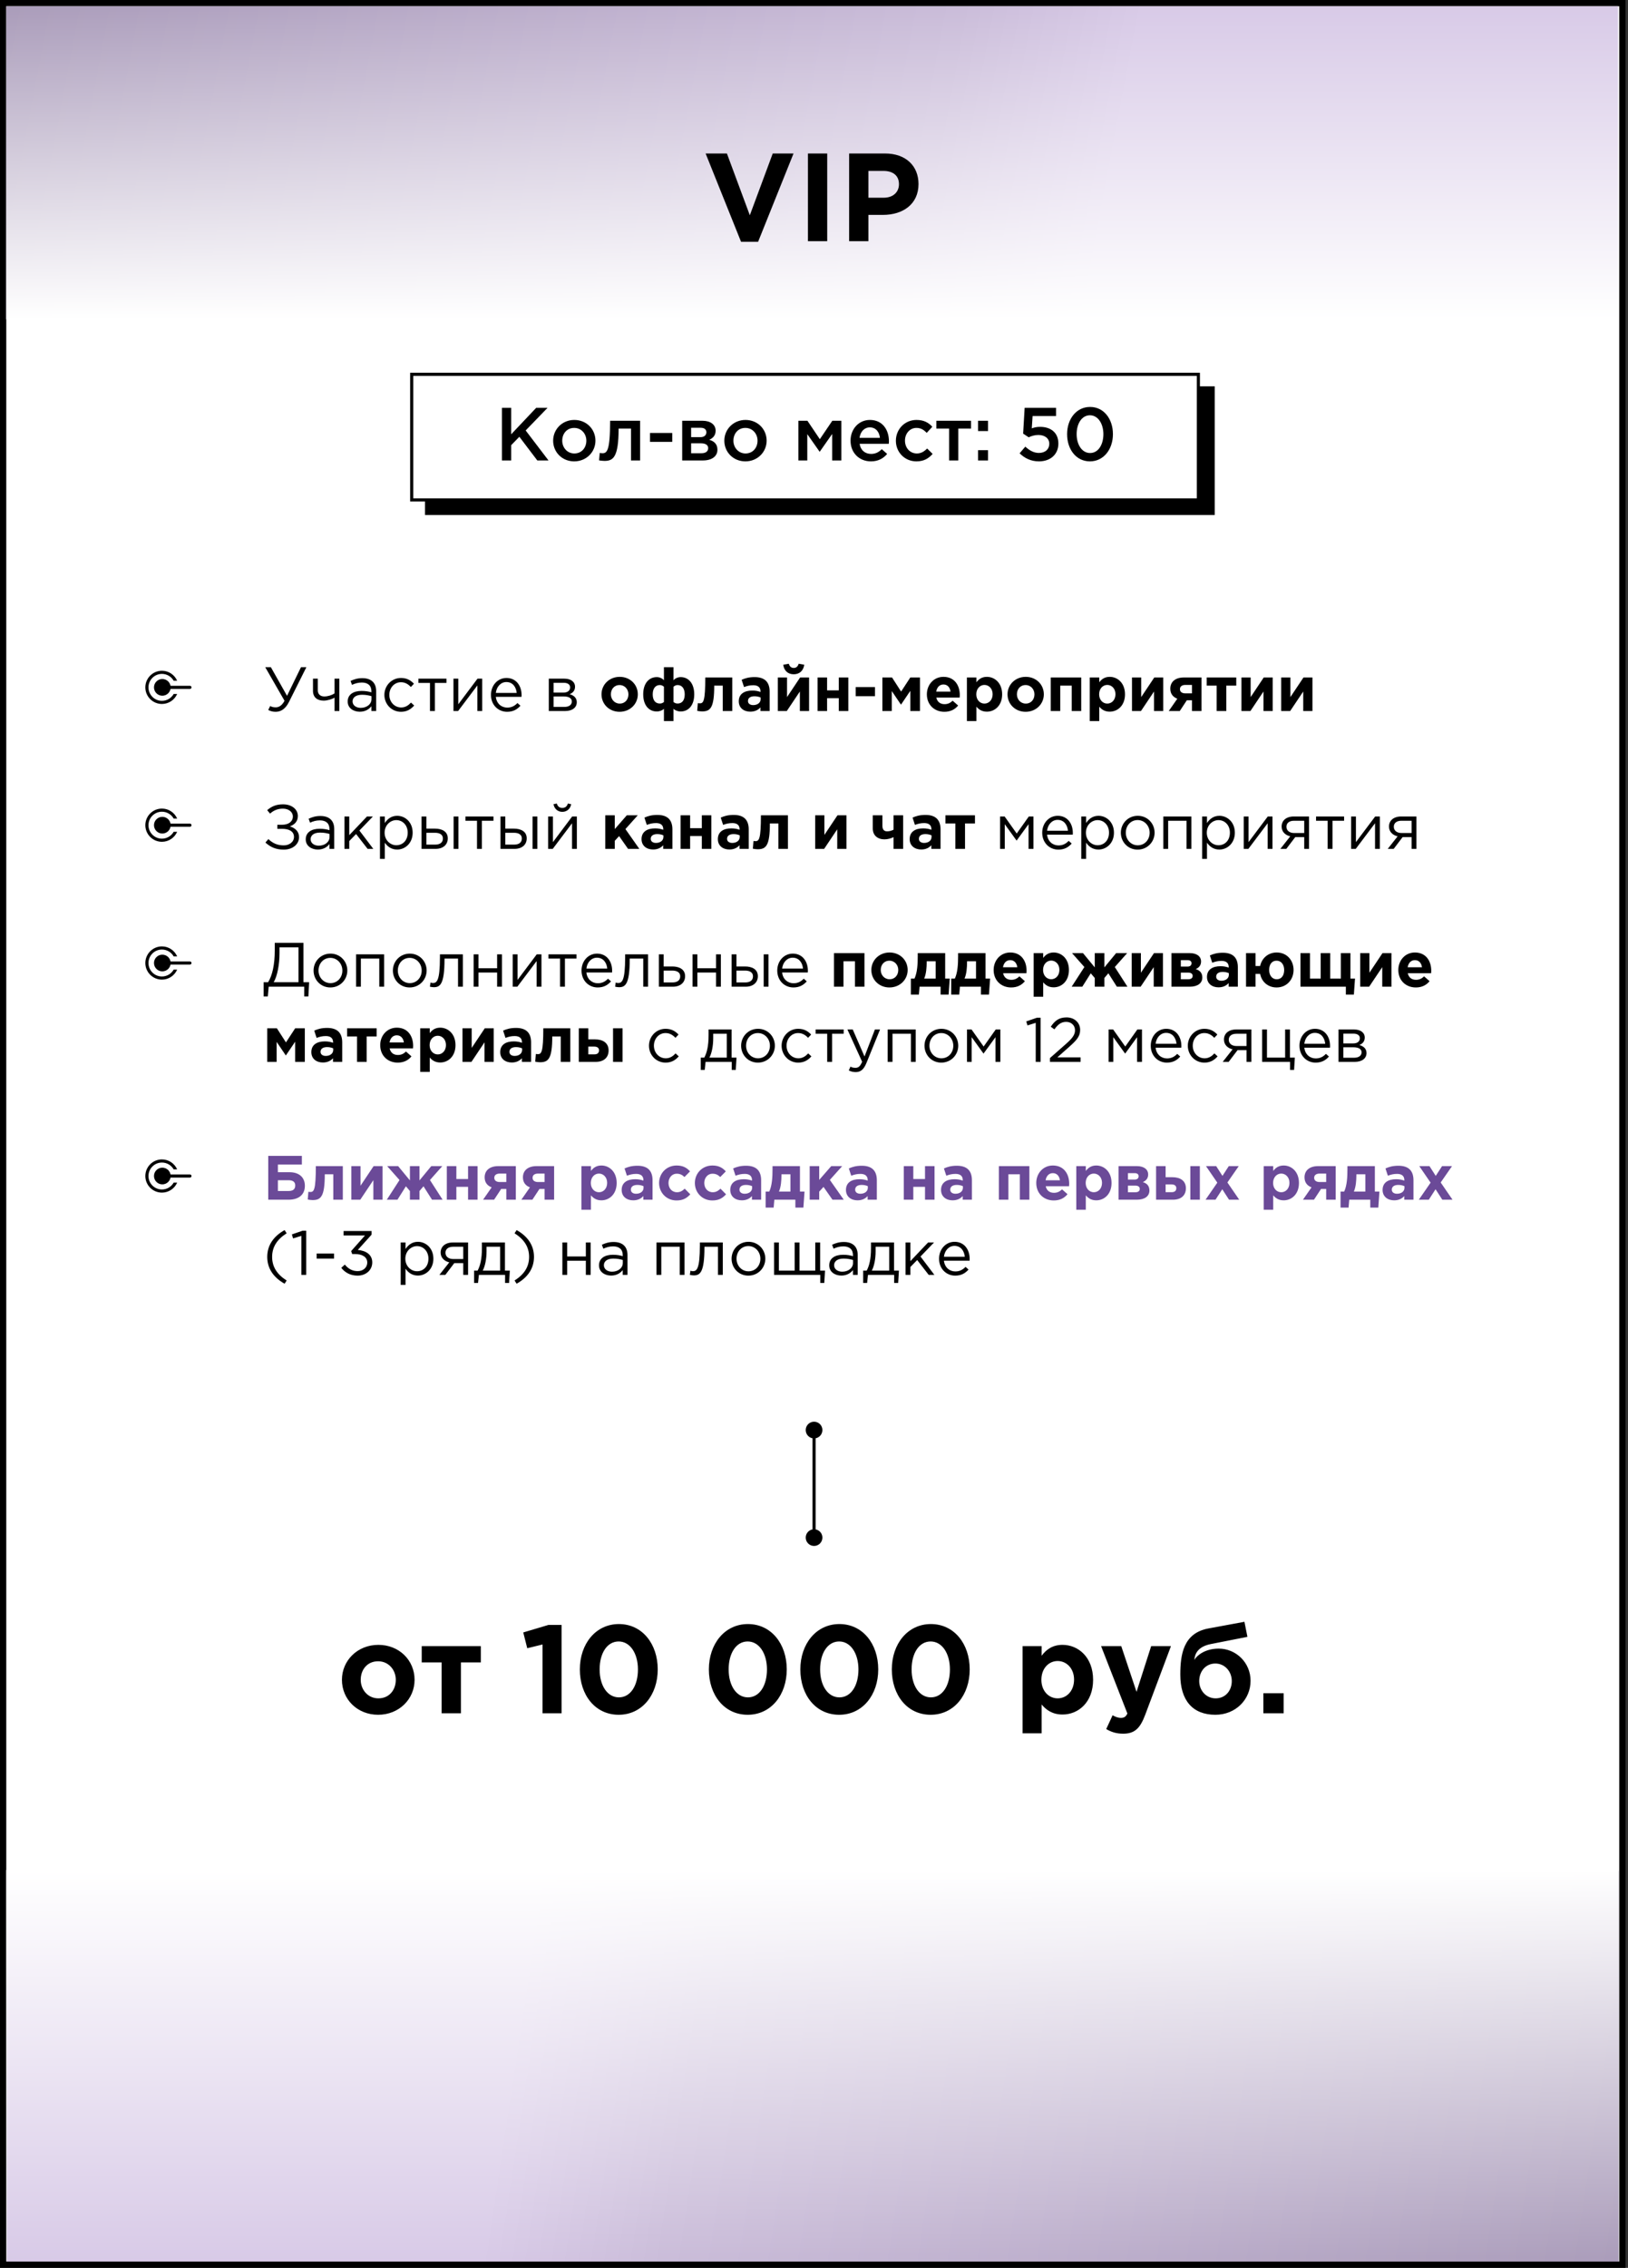
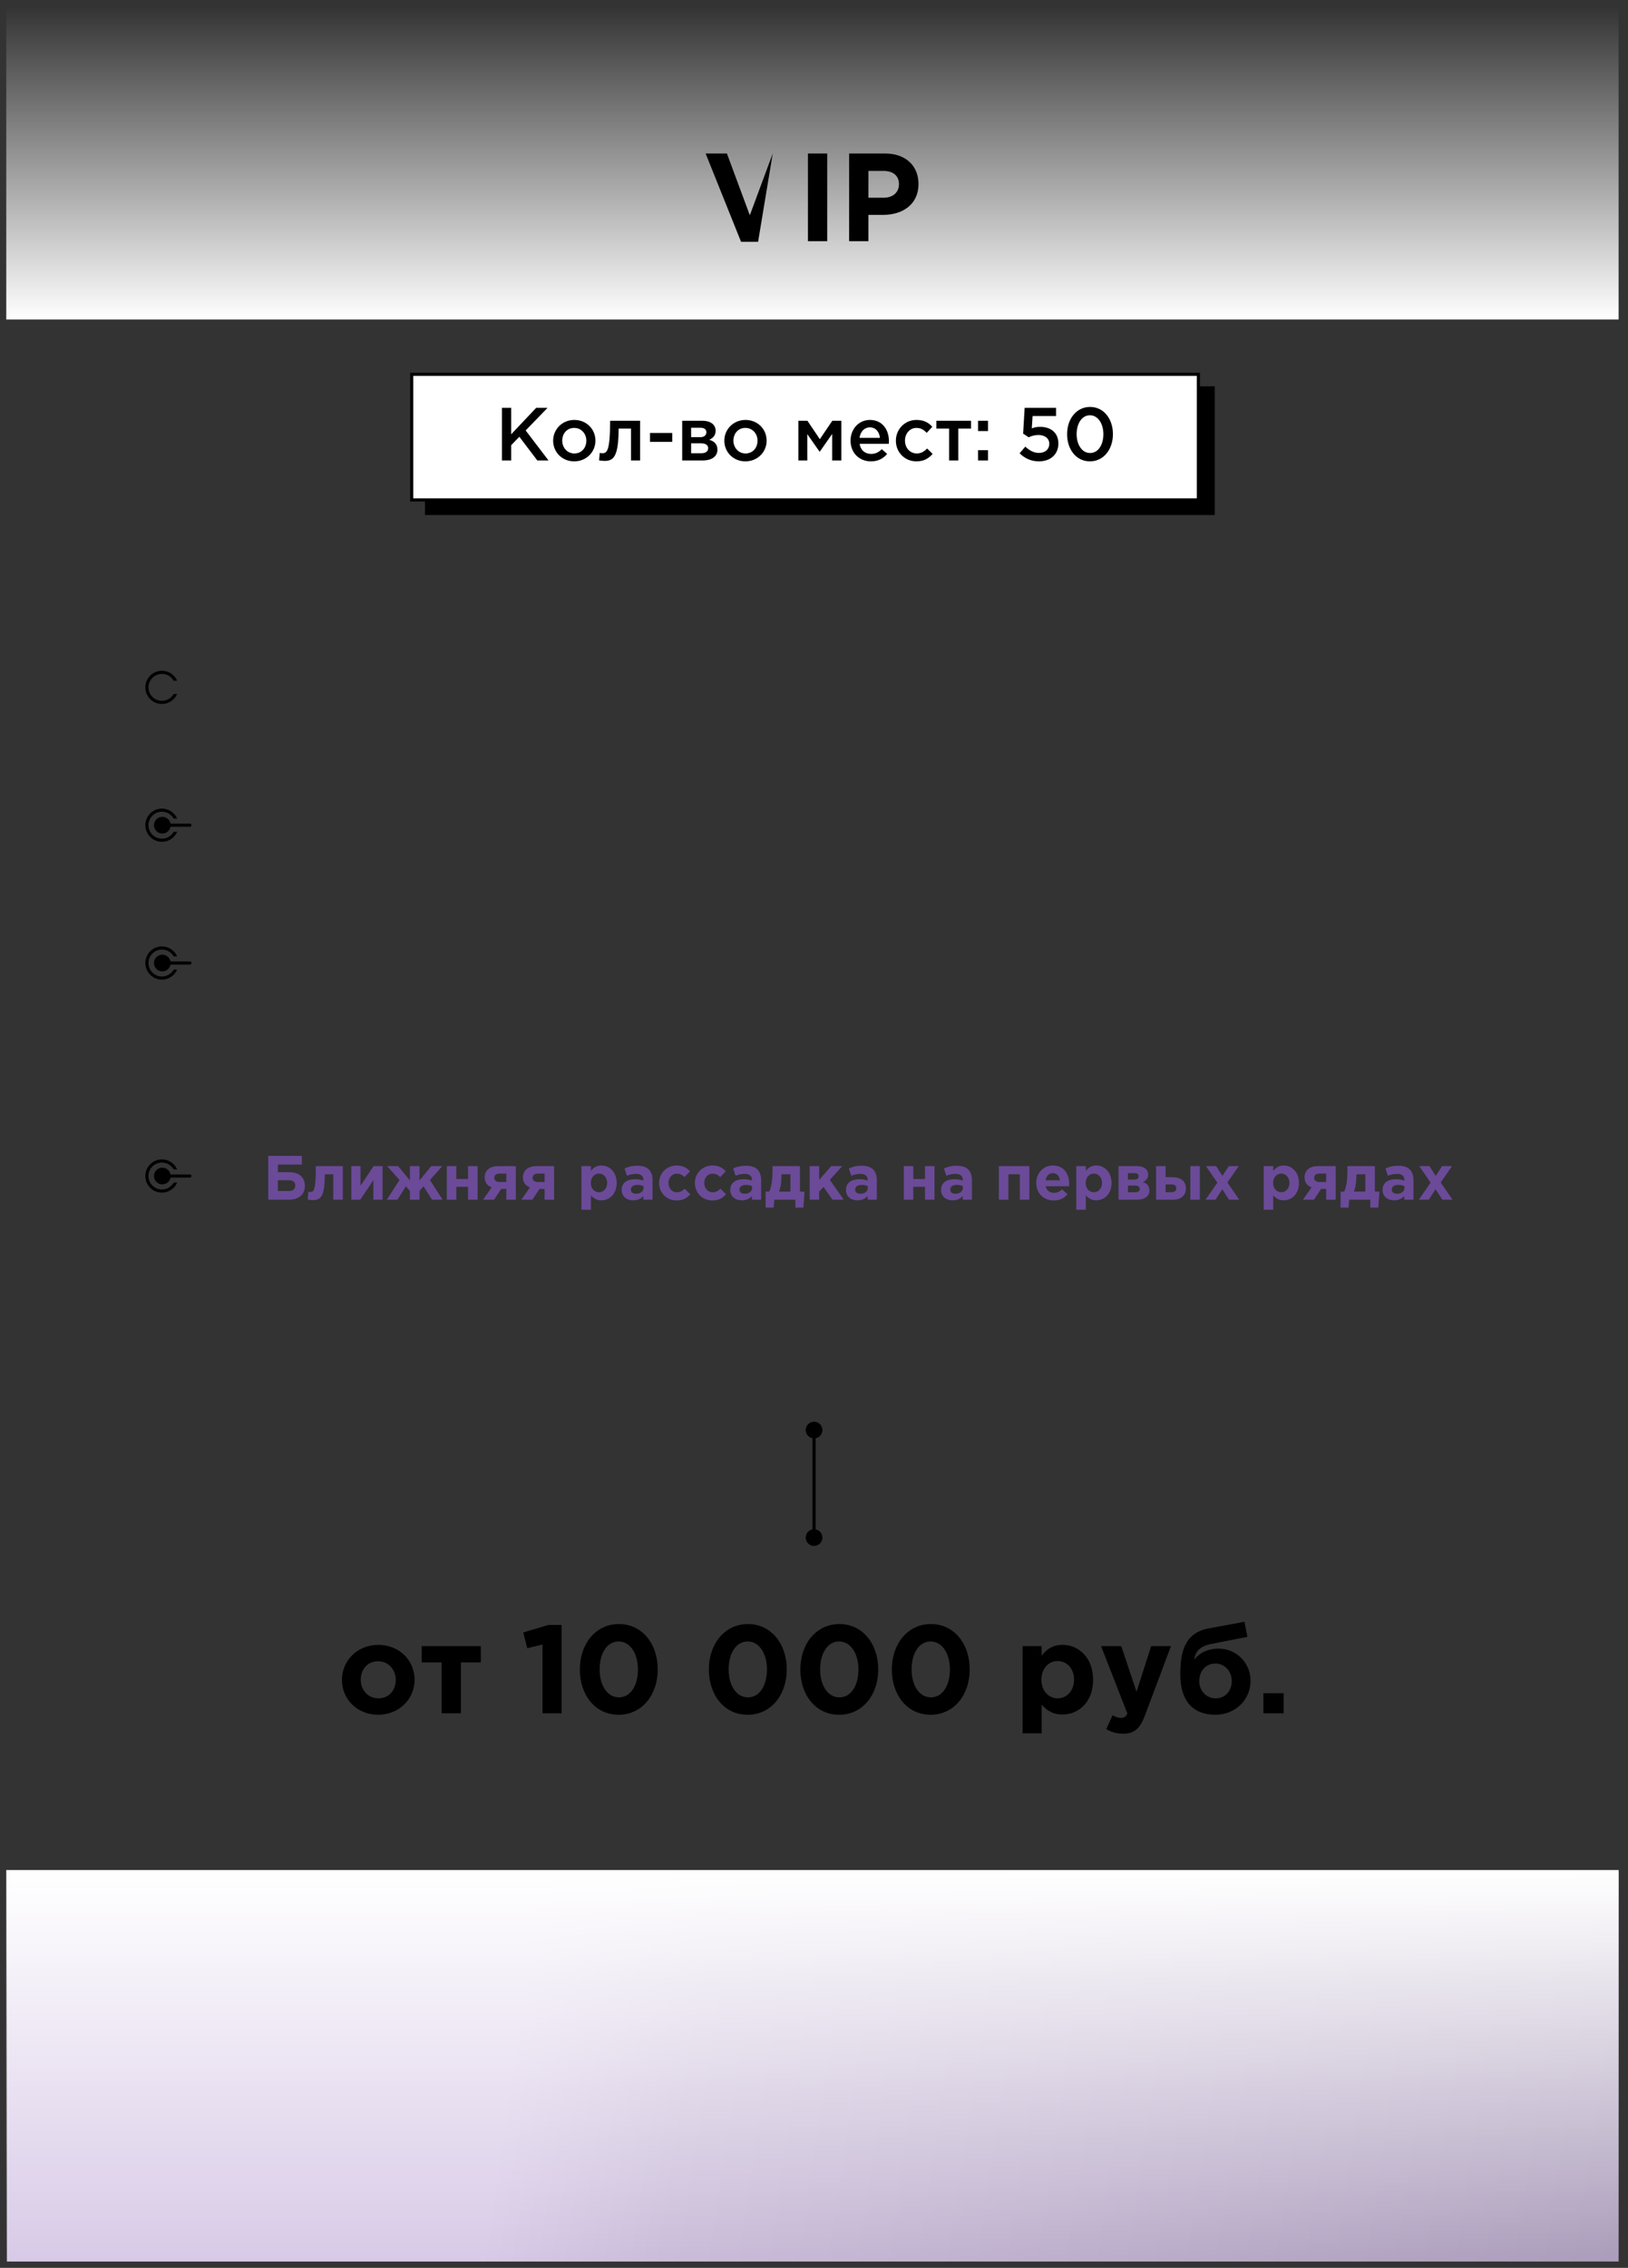
<svg xmlns="http://www.w3.org/2000/svg" width="520" height="724" viewBox="0 0 520 724" fill="none">
  <rect x="0" y="0" width="520" height="724" fill="#333333" stroke="none" />
-   <rect x="1" y="1" width="517.203" height="721.988" fill="white" stroke="black" stroke-width="2" />
-   <path d="M49.183 219.438C49.183 220.911 50.377 222.105 51.85 222.105C53.322 222.105 54.516 220.911 54.516 219.438C54.516 217.966 53.322 216.772 51.85 216.772C50.377 216.772 49.183 217.966 49.183 219.438ZM60.672 219.938C60.948 219.938 61.172 219.715 61.172 219.438C61.172 219.162 60.948 218.938 60.672 218.938V219.938ZM51.85 219.938H60.672V218.938H51.85V219.938Z" fill="black" />
  <path fill-rule="evenodd" clip-rule="evenodd" d="M55.469 221.551C54.731 222.857 53.33 223.739 51.722 223.739C49.347 223.739 47.422 221.813 47.422 219.438C47.422 217.063 49.347 215.138 51.722 215.138C53.33 215.138 54.731 216.019 55.469 217.325H56.585C55.769 215.449 53.899 214.138 51.722 214.138C48.795 214.138 46.422 216.511 46.422 219.438C46.422 222.366 48.795 224.739 51.722 224.739C53.899 224.739 55.769 223.427 56.585 221.551H55.469Z" fill="black" />
  <path d="M49.183 263.438C49.183 264.911 50.377 266.105 51.85 266.105C53.322 266.105 54.516 264.911 54.516 263.438C54.516 261.966 53.322 260.772 51.85 260.772C50.377 260.772 49.183 261.966 49.183 263.438ZM60.672 263.938C60.948 263.938 61.172 263.715 61.172 263.438C61.172 263.162 60.948 262.938 60.672 262.938V263.938ZM51.85 263.938H60.672V262.938H51.85V263.938Z" fill="black" />
  <path fill-rule="evenodd" clip-rule="evenodd" d="M55.469 265.551C54.731 266.857 53.33 267.739 51.722 267.739C49.347 267.739 47.422 265.813 47.422 263.438C47.422 261.063 49.347 259.138 51.722 259.138C53.33 259.138 54.731 260.019 55.469 261.325H56.585C55.769 259.449 53.899 258.138 51.722 258.138C48.795 258.138 46.422 260.511 46.422 263.438C46.422 266.366 48.795 268.739 51.722 268.739C53.899 268.739 55.769 267.427 56.585 265.551H55.469Z" fill="black" />
  <path d="M49.183 307.438C49.183 308.911 50.377 310.105 51.85 310.105C53.322 310.105 54.516 308.911 54.516 307.438C54.516 305.966 53.322 304.772 51.85 304.772C50.377 304.772 49.183 305.966 49.183 307.438ZM60.672 307.938C60.948 307.938 61.172 307.715 61.172 307.438C61.172 307.162 60.948 306.938 60.672 306.938V307.938ZM51.85 307.938H60.672V306.938H51.85V307.938Z" fill="black" />
  <path fill-rule="evenodd" clip-rule="evenodd" d="M55.469 309.551C54.731 310.857 53.33 311.739 51.722 311.739C49.347 311.739 47.422 309.813 47.422 307.438C47.422 305.063 49.347 303.138 51.722 303.138C53.33 303.138 54.731 304.019 55.469 305.325H56.585C55.769 303.449 53.899 302.138 51.722 302.138C48.795 302.138 46.422 304.511 46.422 307.438C46.422 310.366 48.795 312.739 51.722 312.739C53.899 312.739 55.769 311.427 56.585 309.551H55.469Z" fill="black" />
  <path d="M49.183 375.438C49.183 376.911 50.377 378.105 51.85 378.105C53.322 378.105 54.516 376.911 54.516 375.438C54.516 373.966 53.322 372.772 51.85 372.772C50.377 372.772 49.183 373.966 49.183 375.438ZM60.672 375.938C60.948 375.938 61.172 375.715 61.172 375.438C61.172 375.162 60.948 374.938 60.672 374.938V375.938ZM51.85 375.938H60.672V374.938H51.85V375.938Z" fill="black" />
  <path fill-rule="evenodd" clip-rule="evenodd" d="M55.469 377.551C54.731 378.857 53.33 379.739 51.722 379.739C49.347 379.739 47.422 377.813 47.422 375.438C47.422 373.063 49.347 371.138 51.722 371.138C53.33 371.138 54.731 372.019 55.469 373.325H56.585C55.769 371.449 53.899 370.138 51.722 370.138C48.795 370.138 46.422 372.511 46.422 375.438C46.422 378.366 48.795 380.739 51.722 380.739C53.899 380.739 55.769 379.427 56.585 377.551H55.469Z" fill="black" />
  <rect x="517" y="721.988" width="514.797" height="124.705" transform="rotate(180 517 721.988)" fill="url(#paint0_linear_1_1390)" />
  <rect x="517" y="722" width="515" height="125" transform="rotate(180 517 722)" fill="url(#paint1_linear_1_1390)" />
  <path d="M257.353 456.54C257.353 458.013 258.547 459.207 260.02 459.207C261.492 459.207 262.686 458.013 262.686 456.54C262.686 455.067 261.492 453.873 260.02 453.873C258.547 453.873 257.353 455.067 257.353 456.54ZM257.353 490.87C257.353 492.343 258.547 493.537 260.02 493.537C261.492 493.537 262.686 492.343 262.686 490.87C262.686 489.397 261.492 488.203 260.02 488.203C258.547 488.203 257.353 489.397 257.353 490.87ZM259.52 456.54V490.87H260.52V456.54H259.52Z" fill="black" />
  <path d="M120.779 547.432C114.139 547.432 109.219 542.512 109.219 536.272C109.219 530.112 114.179 525.112 120.859 525.112C127.499 525.112 132.419 530.032 132.419 536.272C132.419 542.432 127.459 547.432 120.779 547.432ZM120.859 542.192C124.339 542.192 126.419 539.512 126.419 536.272C126.419 533.112 124.139 530.352 120.779 530.352C117.299 530.352 115.219 533.032 115.219 536.272C115.219 539.432 117.499 542.192 120.859 542.192ZM153.582 525.512V530.712H147.222V546.952H141.062V530.712H134.702V525.512H153.582ZM173.292 546.952V524.992L168.412 526.192L167.132 521.152L175.172 518.752H179.372V546.952H173.292ZM197.607 547.432C190.127 547.432 185.207 541.152 185.207 532.952C185.207 524.832 190.247 518.472 197.687 518.472C205.087 518.472 210.087 524.752 210.087 532.952C210.087 541.072 205.087 547.432 197.607 547.432ZM197.687 541.872C201.407 541.872 203.767 538.112 203.767 532.952C203.767 527.872 201.287 524.032 197.607 524.032C193.927 524.032 191.527 527.752 191.527 532.952C191.527 538.072 193.967 541.872 197.687 541.872ZM238.818 547.432C231.338 547.432 226.418 541.152 226.418 532.952C226.418 524.832 231.458 518.472 238.898 518.472C246.298 518.472 251.298 524.752 251.298 532.952C251.298 541.072 246.298 547.432 238.818 547.432ZM238.898 541.872C242.618 541.872 244.978 538.112 244.978 532.952C244.978 527.872 242.498 524.032 238.818 524.032C235.138 524.032 232.738 527.752 232.738 532.952C232.738 538.072 235.178 541.872 238.898 541.872ZM268.037 547.432C260.557 547.432 255.637 541.152 255.637 532.952C255.637 524.832 260.677 518.472 268.117 518.472C275.517 518.472 280.517 524.752 280.517 532.952C280.517 541.072 275.517 547.432 268.037 547.432ZM268.117 541.872C271.837 541.872 274.197 538.112 274.197 532.952C274.197 527.872 271.717 524.032 268.037 524.032C264.357 524.032 261.957 527.752 261.957 532.952C261.957 538.072 264.397 541.872 268.117 541.872ZM297.255 547.432C289.775 547.432 284.855 541.152 284.855 532.952C284.855 524.832 289.895 518.472 297.335 518.472C304.735 518.472 309.735 524.752 309.735 532.952C309.735 541.072 304.735 547.432 297.255 547.432ZM297.335 541.872C301.055 541.872 303.415 538.112 303.415 532.952C303.415 527.872 300.935 524.032 297.255 524.032C293.575 524.032 291.175 527.752 291.175 532.952C291.175 538.072 293.615 541.872 297.335 541.872ZM326.626 553.352V525.512H332.706V528.592C334.186 526.592 336.226 525.112 339.386 525.112C344.386 525.112 349.146 529.032 349.146 536.272C349.146 543.432 344.466 547.352 339.386 547.352C336.146 547.352 334.146 545.872 332.706 544.152V553.352H326.626ZM337.826 542.192C340.666 542.192 343.066 539.872 343.066 536.192C343.066 532.632 340.666 530.272 337.826 530.272C334.986 530.272 332.626 532.632 332.626 536.272C332.626 539.832 334.986 542.192 337.826 542.192ZM358.738 553.472C356.538 553.472 354.898 552.912 353.338 551.992L355.378 547.592C356.178 548.072 357.178 548.432 357.978 548.432C359.018 548.432 359.578 548.112 360.098 547.032L351.698 525.512H358.138L363.018 540.112L367.698 525.512H374.018L365.778 547.472C364.138 551.832 362.378 553.472 358.738 553.472ZM388.283 542.192C391.403 542.192 393.443 539.752 393.443 536.672C393.443 533.592 391.203 531.072 388.203 531.072C385.123 531.072 383.043 533.552 383.043 536.672C383.043 539.712 385.283 542.192 388.283 542.192ZM388.203 547.432C380.963 547.432 377.003 542.872 377.003 534.632C377.003 528.192 377.963 521.352 386.003 519.872L397.483 517.752L398.443 522.552L386.683 524.872C382.723 525.672 381.643 527.872 381.483 529.912C382.283 528.512 384.883 526.312 389.283 526.312C394.723 526.312 399.443 530.712 399.443 536.592C399.443 542.512 394.723 547.432 388.203 547.432ZM403.535 546.952V540.552H410.015V546.952H403.535Z" fill="black" />
-   <rect x="2" y="2" width="514.797" height="99.764" fill="url(#paint2_linear_1_1390)" />
  <rect x="2" y="2" width="515" height="100" fill="url(#paint3_linear_1_1390)" />
-   <path d="M88.04 227.24C87.12 227.24 86.42 227.04 85.68 226.66L86.3 225.4C86.86 225.7 87.34 225.82 88.08 225.82C89.04 225.82 90.06 225.28 90.88 223.72L84.72 213H86.52L91.68 222.14L96.14 213H97.86L92.32 224.06C91.18 226.36 89.7 227.24 88.04 227.24ZM106.85 227V222.74C106.11 223.16 104.61 223.68 103.39 223.68C101.35 223.68 99.97 222.62 99.97 220.58V216.66H101.51V220.36C101.51 221.58 102.27 222.34 103.59 222.34C104.69 222.34 106.01 221.94 106.85 221.36V216.66H108.39V227H106.85ZM114.913 227.22C112.973 227.22 111.053 226.12 111.053 223.96C111.053 221.74 112.853 220.58 115.473 220.58C116.793 220.58 117.713 220.76 118.633 221.02V220.7C118.633 218.86 117.513 217.9 115.573 217.9C114.353 217.9 113.393 218.2 112.433 218.64L111.973 217.38C113.113 216.86 114.213 216.5 115.733 216.5C117.193 216.5 118.333 216.9 119.073 217.64C119.793 218.36 120.153 219.36 120.153 220.68V227H118.633V225.46C117.913 226.38 116.733 227.22 114.913 227.22ZM115.213 225.98C117.113 225.98 118.653 224.84 118.653 223.2V222.24C117.893 222.02 116.893 221.8 115.633 221.8C113.713 221.8 112.613 222.64 112.613 223.92C112.613 225.22 113.813 225.98 115.213 225.98ZM128.075 227.24C125.055 227.24 122.775 224.78 122.775 221.84C122.775 218.92 125.055 216.44 128.075 216.44C130.035 216.44 131.255 217.26 132.215 218.28L131.235 219.32C130.415 218.46 129.455 217.8 128.055 217.8C125.955 217.8 124.355 219.58 124.355 221.84C124.355 224.08 125.995 225.86 128.155 225.86C129.475 225.86 130.455 225.18 131.275 224.3L132.295 225.24C131.255 226.4 130.015 227.24 128.075 227.24ZM137.341 227V218.02H133.641V216.66H142.601V218.02H138.901V227H137.341ZM144.841 227V216.66H146.381V224.84L152.521 216.66H154.021V227H152.481V218.82L146.321 227H144.841ZM161.978 227.24C159.138 227.24 156.818 225.06 156.818 221.84C156.818 218.84 158.918 216.44 161.778 216.44C164.838 216.44 166.598 218.88 166.598 221.92C166.598 222.06 166.598 222.22 166.578 222.46H158.378C158.598 224.64 160.198 225.9 162.018 225.9C163.438 225.9 164.438 225.32 165.278 224.44L166.238 225.3C165.198 226.46 163.938 227.24 161.978 227.24ZM158.378 221.22H165.038C164.858 219.34 163.778 217.74 161.738 217.74C159.958 217.74 158.598 219.22 158.378 221.22ZM175.29 227V216.66H180.29C182.35 216.66 183.67 217.68 183.67 219.24C183.67 220.6 182.81 221.26 181.95 221.62C183.19 221.96 184.23 222.72 184.23 224.18C184.23 225.92 182.75 227 180.47 227H175.29ZM176.83 225.68H180.27C181.75 225.68 182.65 225.02 182.65 223.94C182.65 222.94 181.75 222.34 180.07 222.34H176.83V225.68ZM176.83 221.1H180.01C181.25 221.1 182.11 220.52 182.11 219.44C182.11 218.58 181.39 217.98 180.05 217.98H176.83V221.1ZM197.905 227.24C194.585 227.24 192.125 224.78 192.125 221.66C192.125 218.58 194.605 216.08 197.945 216.08C201.265 216.08 203.725 218.54 203.725 221.66C203.725 224.74 201.245 227.24 197.905 227.24ZM197.945 224.62C199.685 224.62 200.725 223.28 200.725 221.66C200.725 220.08 199.585 218.7 197.905 218.7C196.165 218.7 195.125 220.04 195.125 221.66C195.125 223.24 196.265 224.62 197.945 224.62ZM216.426 218.7C215.886 218.7 215.526 218.92 215.126 219.22V224.12C215.526 224.42 215.886 224.6 216.426 224.6C217.926 224.6 218.706 223.48 218.706 221.66C218.706 219.9 217.906 218.7 216.426 218.7ZM215.126 230.2H212.066V226.28C211.646 226.74 210.746 227.14 209.786 227.14C207.246 227.14 205.446 225.14 205.446 221.66C205.446 218.2 207.246 216.16 209.806 216.16C210.766 216.16 211.646 216.66 212.066 217.16V213H215.126V217.16C215.546 216.66 216.426 216.16 217.386 216.16C219.946 216.16 221.746 218.2 221.746 221.66C221.746 225.14 219.946 227.14 217.406 227.14C216.446 227.14 215.546 226.74 215.126 226.28V230.2ZM210.766 218.7C209.286 218.7 208.486 219.9 208.486 221.66C208.486 223.48 209.266 224.6 210.766 224.6C211.306 224.6 211.666 224.42 212.066 224.12V219.22C211.666 218.92 211.306 218.7 210.766 218.7ZM225.273 216.28H233.893V227H230.853V218.88H228.133C228.133 225.98 226.913 227.12 224.233 227.12C223.833 227.12 223.093 227.04 222.693 226.94L222.893 224.48C223.013 224.5 223.393 224.54 223.533 224.54C224.673 224.54 225.273 223.88 225.273 216.28ZM239.65 227.2C237.63 227.2 235.97 226.04 235.97 223.88C235.97 221.54 237.75 220.46 240.29 220.46C241.37 220.46 242.15 220.64 242.91 220.9V220.72C242.91 219.46 242.13 218.76 240.61 218.76C239.45 218.76 238.63 218.98 237.65 219.34L236.89 217.02C238.07 216.5 239.23 216.16 241.05 216.16C242.71 216.16 243.91 216.6 244.67 217.36C245.47 218.16 245.83 219.34 245.83 220.78V227H242.89V225.84C242.15 226.66 241.13 227.2 239.65 227.2ZM240.57 225.1C241.99 225.1 242.95 224.32 242.95 223.22V222.68C242.43 222.44 241.75 222.28 241.01 222.28C239.71 222.28 238.91 222.8 238.91 223.8C238.91 224.62 239.59 225.1 240.57 225.1ZM258.426 216.28V227H255.486V220.76L251.306 227H248.446V216.28H251.386V222.54L255.566 216.28H258.426ZM253.526 215.26C251.686 215.26 250.446 214.14 250.166 212.22L251.946 211.9C252.206 212.72 252.686 213.24 253.526 213.24C254.366 213.24 254.846 212.72 255.106 211.9L256.886 212.22C256.606 214.14 255.366 215.26 253.526 215.26ZM270.961 216.28V227H267.921V222.9H264.181V227H261.141V216.28H264.181V220.4H267.921V216.28H270.961ZM273.32 222.26V219.34H279.48V222.26H273.32ZM281.844 227V216.28H284.924L287.824 220.78L290.764 216.28H293.844V227H290.764V220.56L287.784 224.96L284.844 220.62V227H281.844ZM301.651 227.24C298.431 227.24 296.051 224.98 296.051 221.66C296.051 218.6 298.231 216.08 301.351 216.08C304.931 216.08 306.571 218.86 306.571 221.9C306.571 222.14 306.551 222.42 306.531 222.7H299.071C299.371 224.08 300.331 224.8 301.691 224.8C302.711 224.8 303.451 224.48 304.291 223.7L306.031 225.24C305.031 226.48 303.591 227.24 301.651 227.24ZM299.031 220.8H303.611C303.431 219.44 302.631 218.52 301.351 218.52C300.091 218.52 299.271 219.42 299.031 220.8ZM308.837 230.2V216.28H311.877V217.82C312.617 216.82 313.637 216.08 315.217 216.08C317.717 216.08 320.097 218.04 320.097 221.66C320.097 225.24 317.757 227.2 315.217 227.2C313.597 227.2 312.597 226.46 311.877 225.6V230.2H308.837ZM314.437 224.62C315.857 224.62 317.057 223.46 317.057 221.62C317.057 219.84 315.857 218.66 314.437 218.66C313.017 218.66 311.837 219.84 311.837 221.66C311.837 223.44 313.017 224.62 314.437 224.62ZM327.593 227.24C324.273 227.24 321.813 224.78 321.813 221.66C321.813 218.58 324.293 216.08 327.633 216.08C330.953 216.08 333.413 218.54 333.413 221.66C333.413 224.74 330.933 227.24 327.593 227.24ZM327.633 224.62C329.373 224.62 330.413 223.28 330.413 221.66C330.413 220.08 329.273 218.7 327.593 218.7C325.853 218.7 324.813 220.04 324.813 221.66C324.813 223.24 325.953 224.62 327.633 224.62ZM345.354 216.28V227H342.314V218.88H338.654V227H335.614V216.28H345.354ZM348.075 230.2V216.28H351.115V217.82C351.855 216.82 352.875 216.08 354.455 216.08C356.955 216.08 359.335 218.04 359.335 221.66C359.335 225.24 356.995 227.2 354.455 227.2C352.835 227.2 351.835 226.46 351.115 225.6V230.2H348.075ZM353.675 224.62C355.095 224.62 356.295 223.46 356.295 221.62C356.295 219.84 355.095 218.66 353.675 218.66C352.255 218.66 351.075 219.84 351.075 221.66C351.075 223.44 352.255 224.62 353.675 224.62ZM371.551 216.28V227H368.611V220.76L364.431 227H361.571V216.28H364.511V222.54L368.691 216.28H371.551ZM383.766 216.28V227H380.726V223.56H379.086L376.826 227H373.306L376.046 223.06C374.686 222.54 373.806 221.52 373.806 219.86C373.806 217.72 375.346 216.28 378.146 216.28H383.766ZM378.666 221.36H380.726V218.66H378.646C377.546 218.66 376.886 219.14 376.886 220.02C376.886 220.88 377.566 221.36 378.666 221.36ZM394.873 216.28V218.88H391.693V227H388.613V218.88H385.433V216.28H394.873ZM406.512 216.28V227H403.572V220.76L399.392 227H396.532V216.28H399.472V222.54L403.652 216.28H406.512ZM419.207 216.28V227H416.267V220.76L412.087 227H409.227V216.28H412.167V222.54L416.347 216.28H419.207ZM90.62 271.24C88.2 271.24 86.42 270.48 84.78 268.98L85.72 267.88C87.14 269.22 88.62 269.88 90.64 269.88C92.36 269.88 93.9 268.84 93.9 267.18C93.9 265.36 92.26 264.6 90.12 264.6H88.58V263.3H90.12C92.12 263.3 93.54 262.32 93.54 260.66C93.54 259.22 92.22 258.16 90.38 258.16C88.8 258.16 87.48 258.64 86.26 259.74L85.34 258.64C86.74 257.44 88.2 256.78 90.42 256.78C93.2 256.78 95.14 258.36 95.14 260.52C95.14 262.4 93.86 263.36 92.58 263.82C94.24 264.32 95.52 265.4 95.52 267.26C95.52 269.48 93.54 271.24 90.62 271.24ZM101.515 271.22C99.575 271.22 97.655 270.12 97.655 267.96C97.655 265.74 99.455 264.58 102.075 264.58C103.395 264.58 104.315 264.76 105.235 265.02V264.7C105.235 262.86 104.115 261.9 102.175 261.9C100.955 261.9 99.995 262.2 99.035 262.64L98.575 261.38C99.715 260.86 100.815 260.5 102.335 260.5C103.795 260.5 104.935 260.9 105.675 261.64C106.395 262.36 106.755 263.36 106.755 264.68V271H105.235V269.46C104.515 270.38 103.335 271.22 101.515 271.22ZM101.815 269.98C103.715 269.98 105.255 268.84 105.255 267.2V266.24C104.495 266.02 103.495 265.8 102.235 265.8C100.315 265.8 99.215 266.64 99.215 267.92C99.215 269.22 100.415 269.98 101.815 269.98ZM110.017 271V260.66H111.557V266.62L117.217 260.66H119.117L114.797 265.14L119.237 271H117.417L113.737 266.26L111.557 268.5V271H110.017ZM121.365 274.2V260.66H122.905V262.74C123.745 261.5 124.965 260.44 126.865 260.44C129.345 260.44 131.805 262.4 131.805 265.84C131.805 269.22 129.365 271.22 126.865 271.22C124.945 271.22 123.705 270.18 122.905 269.02V274.2H121.365ZM126.585 269.84C128.585 269.84 130.225 268.36 130.225 265.82C130.225 263.38 128.545 261.82 126.585 261.82C124.665 261.82 122.845 263.44 122.845 265.84C122.845 268.24 124.665 269.84 126.585 269.84ZM134.646 271V260.66H136.186V264.54H138.946C141.186 264.54 143.026 265.46 143.026 267.64C143.026 269.7 141.486 271 139.126 271H134.646ZM136.186 269.64H138.986C140.526 269.64 141.466 268.98 141.466 267.68C141.466 266.48 140.506 265.86 138.926 265.86H136.186V269.64ZM144.886 271V260.66H146.426V271H144.886ZM152.361 271V262.02H148.661V260.66H157.621V262.02H153.921V271H152.361ZM159.861 271V260.66H161.401V264.54H164.161C166.401 264.54 168.241 265.46 168.241 267.64C168.241 269.7 166.701 271 164.341 271H159.861ZM161.401 269.64H164.201C165.741 269.64 166.681 268.98 166.681 267.68C166.681 266.48 165.721 265.86 164.141 265.86H161.401V269.64ZM170.101 271V260.66H171.641V271H170.101ZM175.075 271V260.66H176.615V268.84L182.755 260.66H184.255V271H182.715V262.82L176.555 271H175.075ZM179.615 259.18C178.115 259.18 177.035 258.16 176.795 256.74L177.855 256.52C178.095 257.38 178.635 257.92 179.615 257.92C180.595 257.92 181.135 257.38 181.375 256.52L182.435 256.74C182.195 258.16 181.115 259.18 179.615 259.18ZM193.329 271V260.28H196.369V264.68L200.209 260.28H203.709L199.769 264.68L204.209 271H200.609L197.749 266.92L196.369 268.42V271H193.329ZM208.595 271.2C206.575 271.2 204.915 270.04 204.915 267.88C204.915 265.54 206.695 264.46 209.235 264.46C210.315 264.46 211.095 264.64 211.855 264.9V264.72C211.855 263.46 211.075 262.76 209.555 262.76C208.395 262.76 207.575 262.98 206.595 263.34L205.835 261.02C207.015 260.5 208.175 260.16 209.995 260.16C211.655 260.16 212.855 260.6 213.615 261.36C214.415 262.16 214.775 263.34 214.775 264.78V271H211.835V269.84C211.095 270.66 210.075 271.2 208.595 271.2ZM209.515 269.1C210.935 269.1 211.895 268.32 211.895 267.22V266.68C211.375 266.44 210.695 266.28 209.955 266.28C208.655 266.28 207.855 266.8 207.855 267.8C207.855 268.62 208.535 269.1 209.515 269.1ZM227.211 260.28V271H224.171V266.9H220.431V271H217.391V260.28H220.431V264.4H224.171V260.28H227.211ZM232.97 271.2C230.95 271.2 229.29 270.04 229.29 267.88C229.29 265.54 231.07 264.46 233.61 264.46C234.69 264.46 235.47 264.64 236.23 264.9V264.72C236.23 263.46 235.45 262.76 233.93 262.76C232.77 262.76 231.95 262.98 230.97 263.34L230.21 261.02C231.39 260.5 232.55 260.16 234.37 260.16C236.03 260.16 237.23 260.6 237.99 261.36C238.79 262.16 239.15 263.34 239.15 264.78V271H236.21V269.84C235.47 270.66 234.45 271.2 232.97 271.2ZM233.89 269.1C235.31 269.1 236.27 268.32 236.27 267.22V266.68C235.75 266.44 235.07 266.28 234.33 266.28C233.03 266.28 232.23 266.8 232.23 267.8C232.23 268.62 232.91 269.1 233.89 269.1ZM243.046 260.28H251.666V271H248.626V262.88H245.906C245.906 269.98 244.686 271.12 242.006 271.12C241.606 271.12 240.866 271.04 240.466 270.94L240.666 268.48C240.786 268.5 241.166 268.54 241.306 268.54C242.446 268.54 243.046 267.88 243.046 260.28ZM270.36 260.28V271H267.42V264.76L263.24 271H260.38V260.28H263.32V266.54L267.5 260.28H270.36ZM281.851 260.28V263.64C281.851 264.76 282.331 265.4 283.331 265.4C284.151 265.4 284.811 265.18 285.411 264.88V260.28H288.471V271H285.411V267.26C284.671 267.62 283.591 267.96 282.511 267.96C280.371 267.96 278.771 266.74 278.771 264.5V260.28H281.851ZM294.24 271.2C292.22 271.2 290.56 270.04 290.56 267.88C290.56 265.54 292.34 264.46 294.88 264.46C295.96 264.46 296.74 264.64 297.5 264.9V264.72C297.5 263.46 296.72 262.76 295.2 262.76C294.04 262.76 293.22 262.98 292.24 263.34L291.48 261.02C292.66 260.5 293.82 260.16 295.64 260.16C297.3 260.16 298.5 260.6 299.26 261.36C300.06 262.16 300.42 263.34 300.42 264.78V271H297.48V269.84C296.74 270.66 295.72 271.2 294.24 271.2ZM295.16 269.1C296.58 269.1 297.54 268.32 297.54 267.22V266.68C297.02 266.44 296.34 266.28 295.6 266.28C294.3 266.28 293.5 266.8 293.5 267.8C293.5 268.62 294.18 269.1 295.16 269.1ZM311.416 260.28V262.88H308.236V271H305.156V262.88H301.976V260.28H311.416ZM319.431 271V260.66H320.891L324.751 266.1L328.611 260.66H330.091V271H328.531V263.12L324.711 268.36L320.931 263.12V271H319.431ZM338.053 271.24C335.213 271.24 332.893 269.06 332.893 265.84C332.893 262.84 334.993 260.44 337.853 260.44C340.913 260.44 342.673 262.88 342.673 265.92C342.673 266.06 342.673 266.22 342.653 266.46H334.452C334.673 268.64 336.273 269.9 338.093 269.9C339.513 269.9 340.513 269.32 341.353 268.44L342.313 269.3C341.273 270.46 340.013 271.24 338.053 271.24ZM334.452 265.22H341.113C340.933 263.34 339.853 261.74 337.813 261.74C336.033 261.74 334.673 263.22 334.452 265.22ZM345.368 274.2V260.66H346.908V262.74C347.748 261.5 348.968 260.44 350.868 260.44C353.348 260.44 355.808 262.4 355.808 265.84C355.808 269.22 353.368 271.22 350.868 271.22C348.948 271.22 347.708 270.18 346.908 269.02V274.2H345.368ZM350.588 269.84C352.588 269.84 354.228 268.36 354.228 265.82C354.228 263.38 352.548 261.82 350.588 261.82C348.668 261.82 346.848 263.44 346.848 265.84C346.848 268.24 348.668 269.84 350.588 269.84ZM363.37 271.24C360.27 271.24 358.01 268.8 358.01 265.84C358.01 262.92 360.29 260.44 363.41 260.44C366.51 260.44 368.79 262.88 368.79 265.84C368.79 268.76 366.49 271.24 363.37 271.24ZM363.41 269.86C365.65 269.86 367.21 268.06 367.21 265.84C367.21 263.62 365.55 261.8 363.37 261.8C361.13 261.8 359.59 263.62 359.59 265.84C359.59 268.06 361.23 269.86 363.41 269.86ZM371.579 271V260.66H380.539V271H378.999V262.02H373.119V271H371.579ZM383.982 274.2V260.66H385.522V262.74C386.362 261.5 387.582 260.44 389.482 260.44C391.962 260.44 394.422 262.4 394.422 265.84C394.422 269.22 391.982 271.22 389.482 271.22C387.562 271.22 386.322 270.18 385.522 269.02V274.2H383.982ZM389.202 269.84C391.202 269.84 392.842 268.36 392.842 265.82C392.842 263.38 391.162 261.82 389.202 261.82C387.282 261.82 385.462 263.44 385.462 265.84C385.462 268.24 387.282 269.84 389.202 269.84ZM397.263 271V260.66H398.803V268.84L404.943 260.66H406.443V271H404.903V262.82L398.743 271H397.263ZM408.96 271L412.12 267C410.58 266.64 409.36 265.56 409.36 263.88C409.36 261.98 410.8 260.66 413.26 260.66H418.12V271H416.58V267.24H413.72C412.76 268.5 411.82 269.76 410.86 271H408.96ZM413.38 265.94H416.58V262.02H413.34C411.8 262.02 410.9 262.76 410.9 263.94C410.9 265.2 411.94 265.94 413.38 265.94ZM424.06 271V262.02H420.36V260.66H429.32V262.02H425.62V271H424.06ZM431.56 271V260.66H433.1V268.84L439.24 260.66H440.74V271H439.2V262.82L433.04 271H431.56ZM443.257 271L446.417 267C444.877 266.64 443.657 265.56 443.657 263.88C443.657 261.98 445.097 260.66 447.557 260.66H452.417V271H450.877V267.24H448.017C447.057 268.5 446.117 269.76 445.157 271H443.257ZM447.677 265.94H450.877V262.02H447.637C446.097 262.02 445.197 262.76 445.197 263.94C445.197 265.2 446.237 265.94 447.677 265.94ZM84.2 318.12V313.56H85.64C86.98 311.42 87.76 307.98 87.76 303.44V301H96.92V313.56H98.74L98.5 318.12H97.18V315H85.82L85.54 318.12H84.2ZM87.42 313.56H95.34V302.44H89.28V304.26C89.28 307.88 88.58 311.64 87.42 313.56ZM105.518 315.24C102.418 315.24 100.158 312.8 100.158 309.84C100.158 306.92 102.438 304.44 105.558 304.44C108.658 304.44 110.938 306.88 110.938 309.84C110.938 312.76 108.638 315.24 105.518 315.24ZM105.558 313.86C107.798 313.86 109.358 312.06 109.358 309.84C109.358 307.62 107.698 305.8 105.518 305.8C103.278 305.8 101.738 307.62 101.738 309.84C101.738 312.06 103.378 313.86 105.558 313.86ZM113.728 315V304.66H122.688V315H121.148V306.02H115.268V315H113.728ZM130.85 315.24C127.75 315.24 125.49 312.8 125.49 309.84C125.49 306.92 127.77 304.44 130.89 304.44C133.99 304.44 136.27 306.88 136.27 309.84C136.27 312.76 133.97 315.24 130.85 315.24ZM130.89 313.86C133.13 313.86 134.69 312.06 134.69 309.84C134.69 307.62 133.03 305.8 130.85 305.8C128.61 305.8 127.07 307.62 127.07 309.84C127.07 312.06 128.71 313.86 130.89 313.86ZM138.56 315.16C138.22 315.16 137.64 315.08 137.32 315L137.5 313.68C137.7 313.74 138.06 313.82 138.24 313.82C139.48 313.82 140.52 313.28 140.52 305.52V304.66H147.84V315H146.3V306.02H141.98V306.26C141.98 314.32 140.52 315.16 138.56 315.16ZM151.286 315V304.66H152.826V309.12H158.786V304.66H160.326V315H158.786V310.48H152.826V315H151.286ZM163.767 315V304.66H165.307V312.84L171.447 304.66H172.947V315H171.407V306.82L165.247 315H163.767ZM178.884 315V306.02H175.184V304.66H184.144V306.02H180.444V315H178.884ZM190.904 315.24C188.064 315.24 185.744 313.06 185.744 309.84C185.744 306.84 187.844 304.44 190.704 304.44C193.764 304.44 195.524 306.88 195.524 309.92C195.524 310.06 195.524 310.22 195.504 310.46H187.304C187.524 312.64 189.124 313.9 190.944 313.9C192.364 313.9 193.364 313.32 194.204 312.44L195.164 313.3C194.124 314.46 192.864 315.24 190.904 315.24ZM187.304 309.22H193.964C193.784 307.34 192.704 305.74 190.664 305.74C188.884 305.74 187.524 307.22 187.304 309.22ZM197.72 315.16C197.38 315.16 196.8 315.08 196.48 315L196.66 313.68C196.86 313.74 197.22 313.82 197.4 313.82C198.64 313.82 199.68 313.28 199.68 305.52V304.66H207V315H205.46V306.02H201.14V306.26C201.14 314.32 199.68 315.16 197.72 315.16ZM210.447 315V304.66H211.987V308.54H214.747C216.987 308.54 218.827 309.46 218.827 311.64C218.827 313.7 217.287 315 214.927 315H210.447ZM211.987 313.64H214.787C216.327 313.64 217.267 312.98 217.267 311.68C217.267 310.48 216.307 309.86 214.727 309.86H211.987V313.64ZM221.208 315V304.66H222.748V309.12H228.708V304.66H230.248V315H228.708V310.48H222.748V315H221.208ZM233.689 315V304.66H235.229V308.54H237.989C240.229 308.54 242.069 309.46 242.069 311.64C242.069 313.7 240.529 315 238.169 315H233.689ZM235.229 313.64H238.029C239.569 313.64 240.509 312.98 240.509 311.68C240.509 310.48 239.549 309.86 237.969 309.86H235.229V313.64ZM243.929 315V304.66H245.469V315H243.929ZM253.424 315.24C250.584 315.24 248.264 313.06 248.264 309.84C248.264 306.84 250.364 304.44 253.224 304.44C256.284 304.44 258.044 306.88 258.044 309.92C258.044 310.06 258.044 310.22 258.024 310.46H249.824C250.044 312.64 251.644 313.9 253.464 313.9C254.884 313.9 255.884 313.32 256.724 312.44L257.684 313.3C256.644 314.46 255.384 315.24 253.424 315.24ZM249.824 309.22H256.484C256.304 307.34 255.224 305.74 253.184 305.74C251.404 305.74 250.044 307.22 249.824 309.22ZM276.116 304.28V315H273.076V306.88H269.416V315H266.376V304.28H276.116ZM284.097 315.24C280.777 315.24 278.317 312.78 278.317 309.66C278.317 306.58 280.797 304.08 284.137 304.08C287.457 304.08 289.917 306.54 289.917 309.66C289.917 312.74 287.437 315.24 284.097 315.24ZM284.137 312.62C285.877 312.62 286.917 311.28 286.917 309.66C286.917 308.08 285.777 306.7 284.097 306.7C282.357 306.7 281.317 308.04 281.317 309.66C281.317 311.24 282.457 312.62 284.137 312.62ZM295.198 312.4H298.858V306.88H295.998V307.12C295.978 308.94 295.858 310.82 295.198 312.4ZM300.438 315H293.718L293.498 317.52H290.938V312.4H292.098C292.998 310.48 293.138 307.78 293.138 305.2V304.28H301.898V312.4H303.358L302.998 317.52H300.438V315ZM308.088 312.4H311.748V306.88H308.888V307.12C308.868 308.94 308.748 310.82 308.088 312.4ZM313.328 315H306.608L306.388 317.52H303.828V312.4H304.988C305.888 310.48 306.028 307.78 306.028 305.2V304.28H314.788V312.4H316.248L315.888 317.52H313.328V315ZM322.979 315.24C319.759 315.24 317.379 312.98 317.379 309.66C317.379 306.6 319.559 304.08 322.679 304.08C326.259 304.08 327.899 306.86 327.899 309.9C327.899 310.14 327.879 310.42 327.859 310.7H320.399C320.699 312.08 321.659 312.8 323.019 312.8C324.039 312.8 324.779 312.48 325.619 311.7L327.359 313.24C326.359 314.48 324.919 315.24 322.979 315.24ZM320.359 308.8H324.939C324.759 307.44 323.959 306.52 322.679 306.52C321.419 306.52 320.599 307.42 320.359 308.8ZM330.165 318.2V304.28H333.205V305.82C333.945 304.82 334.965 304.08 336.545 304.08C339.045 304.08 341.425 306.04 341.425 309.66C341.425 313.24 339.085 315.2 336.545 315.2C334.925 315.2 333.925 314.46 333.205 313.6V318.2H330.165ZM335.765 312.62C337.185 312.62 338.385 311.46 338.385 309.62C338.385 307.84 337.185 306.66 335.765 306.66C334.345 306.66 333.165 307.84 333.165 309.66C333.165 311.44 334.345 312.62 335.765 312.62ZM352.741 315H349.681V312.22L348.401 310.72L345.701 315H342.301L346.361 308.72L342.421 304.28H345.921L349.681 308.84V304.28H352.741V308.84L356.501 304.28H360.021L356.081 308.72L360.121 315H356.741L354.021 310.72L352.741 312.22V315ZM371.453 304.28V315H368.513V308.76L364.333 315H361.473V304.28H364.413V310.54L368.593 304.28H371.453ZM374.169 304.28H380.049C382.209 304.28 383.629 305.28 383.629 306.96C383.629 308.26 382.849 308.98 381.929 309.38C383.229 309.78 384.029 310.58 384.029 312.08C384.029 313.9 382.509 315 380.029 315H374.169V304.28ZM377.169 308.58H379.309C380.169 308.58 380.589 308.12 380.589 307.5C380.589 306.98 380.229 306.52 379.349 306.52H377.169V308.58ZM377.169 312.62H379.569C380.509 312.62 380.949 312.18 380.949 311.54C380.949 310.96 380.529 310.5 379.489 310.5H377.169V312.62ZM389.201 315.2C387.181 315.2 385.521 314.04 385.521 311.88C385.521 309.54 387.301 308.46 389.841 308.46C390.921 308.46 391.701 308.64 392.461 308.9V308.72C392.461 307.46 391.681 306.76 390.161 306.76C389.001 306.76 388.181 306.98 387.201 307.34L386.441 305.02C387.621 304.5 388.781 304.16 390.601 304.16C392.261 304.16 393.461 304.6 394.221 305.36C395.021 306.16 395.381 307.34 395.381 308.78V315H392.441V313.84C391.701 314.66 390.681 315.2 389.201 315.2ZM390.121 313.1C391.541 313.1 392.501 312.32 392.501 311.22V310.68C391.981 310.44 391.301 310.28 390.561 310.28C389.261 310.28 388.461 310.8 388.461 311.8C388.461 312.62 389.141 313.1 390.121 313.1ZM407.757 315.24C404.977 315.24 402.977 313.42 402.497 310.9H401.037V315H397.997V304.28H401.037V308.4H402.497C403.017 305.94 405.017 304.08 407.797 304.08C411.017 304.08 413.177 306.54 413.177 309.66C413.177 312.74 410.997 315.24 407.757 315.24ZM407.797 312.62C409.437 312.62 410.177 311.28 410.177 309.66C410.177 308.08 409.337 306.7 407.757 306.7C406.117 306.7 405.377 308.04 405.377 309.66C405.377 311.24 406.217 312.62 407.797 312.62ZM429.88 315H415.38V304.28H418.42V312.4H421.84V304.28H424.88V312.4H428.28V304.28H431.34V312.4H432.8L432.44 317.52H429.88V315ZM444.442 304.28V315H441.502V308.76L437.322 315H434.462V304.28H437.402V310.54L441.582 304.28H444.442ZM452.237 315.24C449.017 315.24 446.637 312.98 446.637 309.66C446.637 306.6 448.817 304.08 451.937 304.08C455.517 304.08 457.157 306.86 457.157 309.9C457.157 310.14 457.137 310.42 457.117 310.7H449.657C449.957 312.08 450.917 312.8 452.277 312.8C453.297 312.8 454.037 312.48 454.877 311.7L456.617 313.24C455.617 314.48 454.177 315.24 452.237 315.24ZM449.617 308.8H454.197C454.017 307.44 453.217 306.52 451.937 306.52C450.677 306.52 449.857 307.42 449.617 308.8ZM85.36 339V328.28H88.44L91.34 332.78L94.28 328.28H97.36V339H94.28V332.56L91.3 336.96L88.36 332.62V339H85.36ZM103.127 339.2C101.107 339.2 99.447 338.04 99.447 335.88C99.447 333.54 101.227 332.46 103.767 332.46C104.847 332.46 105.627 332.64 106.387 332.9V332.72C106.387 331.46 105.607 330.76 104.087 330.76C102.927 330.76 102.107 330.98 101.127 331.34L100.367 329.02C101.547 328.5 102.707 328.16 104.527 328.16C106.187 328.16 107.387 328.6 108.147 329.36C108.947 330.16 109.307 331.34 109.307 332.78V339H106.367V337.84C105.627 338.66 104.607 339.2 103.127 339.2ZM104.047 337.1C105.467 337.1 106.427 336.32 106.427 335.22V334.68C105.907 334.44 105.227 334.28 104.487 334.28C103.187 334.28 102.387 334.8 102.387 335.8C102.387 336.62 103.067 337.1 104.047 337.1ZM120.303 328.28V330.88H117.123V339H114.043V330.88H110.863V328.28H120.303ZM127.042 339.24C123.822 339.24 121.442 336.98 121.442 333.66C121.442 330.6 123.622 328.08 126.742 328.08C130.322 328.08 131.962 330.86 131.962 333.9C131.962 334.14 131.942 334.42 131.922 334.7H124.462C124.762 336.08 125.722 336.8 127.082 336.8C128.102 336.8 128.842 336.48 129.682 335.7L131.422 337.24C130.422 338.48 128.982 339.24 127.042 339.24ZM124.422 332.8H129.002C128.822 331.44 128.022 330.52 126.742 330.52C125.482 330.52 124.662 331.42 124.422 332.8ZM134.227 342.2V328.28H137.267V329.82C138.007 328.82 139.027 328.08 140.607 328.08C143.107 328.08 145.487 330.04 145.487 333.66C145.487 337.24 143.147 339.2 140.607 339.2C138.987 339.2 137.987 338.46 137.267 337.6V342.2H134.227ZM139.827 336.62C141.247 336.62 142.447 335.46 142.447 333.62C142.447 331.84 141.247 330.66 139.827 330.66C138.407 330.66 137.227 331.84 137.227 333.66C137.227 335.44 138.407 336.62 139.827 336.62ZM157.703 328.28V339H154.763V332.76L150.583 339H147.723V328.28H150.663V334.54L154.843 328.28H157.703ZM163.459 339.2C161.439 339.2 159.779 338.04 159.779 335.88C159.779 333.54 161.559 332.46 164.099 332.46C165.179 332.46 165.959 332.64 166.719 332.9V332.72C166.719 331.46 165.939 330.76 164.419 330.76C163.259 330.76 162.439 330.98 161.459 331.34L160.699 329.02C161.879 328.5 163.039 328.16 164.859 328.16C166.519 328.16 167.719 328.6 168.479 329.36C169.279 330.16 169.639 331.34 169.639 332.78V339H166.699V337.84C165.959 338.66 164.939 339.2 163.459 339.2ZM164.379 337.1C165.799 337.1 166.759 336.32 166.759 335.22V334.68C166.239 334.44 165.559 334.28 164.819 334.28C163.519 334.28 162.719 334.8 162.719 335.8C162.719 336.62 163.399 337.1 164.379 337.1ZM173.535 328.28H182.155V339H179.115V330.88H176.395C176.395 337.98 175.175 339.12 172.495 339.12C172.095 339.12 171.355 339.04 170.955 338.94L171.155 336.48C171.275 336.5 171.655 336.54 171.795 336.54C172.935 336.54 173.535 335.88 173.535 328.28ZM184.872 339V328.28H187.912V331.82H190.112C192.592 331.82 194.392 332.96 194.392 335.36C194.392 337.62 192.852 339 190.272 339H184.872ZM189.812 334.12H187.912V336.6H189.832C190.832 336.6 191.332 336.14 191.332 335.32C191.332 334.58 190.812 334.12 189.812 334.12ZM195.812 339V328.28H198.852V339H195.812ZM212.587 339.24C209.567 339.24 207.287 336.78 207.287 333.84C207.287 330.92 209.567 328.44 212.587 328.44C214.547 328.44 215.767 329.26 216.727 330.28L215.747 331.32C214.927 330.46 213.967 329.8 212.567 329.8C210.467 329.8 208.867 331.58 208.867 333.84C208.867 336.08 210.507 337.86 212.667 337.86C213.987 337.86 214.967 337.18 215.787 336.3L216.807 337.24C215.767 338.4 214.527 339.24 212.587 339.24ZM223.829 341.58V337.64H224.949C225.789 336.1 226.329 333.94 226.329 330.46V328.66H233.689V337.64H235.249L235.009 341.58H233.729V339H225.369L225.089 341.58H223.829ZM226.589 337.64H232.149V330.02H227.809V331.46C227.809 334.02 227.309 336.3 226.589 337.64ZM242.081 339.24C238.981 339.24 236.721 336.8 236.721 333.84C236.721 330.92 239.001 328.44 242.121 328.44C245.221 328.44 247.501 330.88 247.501 333.84C247.501 336.76 245.201 339.24 242.081 339.24ZM242.121 337.86C244.361 337.86 245.921 336.06 245.921 333.84C245.921 331.62 244.261 329.8 242.081 329.8C239.841 329.8 238.301 331.62 238.301 333.84C238.301 336.06 239.941 337.86 242.121 337.86ZM254.95 339.24C251.93 339.24 249.65 336.78 249.65 333.84C249.65 330.92 251.93 328.44 254.95 328.44C256.91 328.44 258.13 329.26 259.09 330.28L258.11 331.32C257.29 330.46 256.33 329.8 254.93 329.8C252.83 329.8 251.23 331.58 251.23 333.84C251.23 336.08 252.87 337.86 255.03 337.86C256.35 337.86 257.33 337.18 258.15 336.3L259.17 337.24C258.13 338.4 256.89 339.24 254.95 339.24ZM264.216 339V330.02H260.516V328.66H269.476V330.02H265.776V339H264.216ZM273.316 342.26C272.456 342.26 271.816 342.08 271.116 341.74L271.636 340.52C272.136 340.78 272.596 340.9 273.256 340.9C274.176 340.9 274.756 340.42 275.376 338.96L270.676 328.66H272.376L276.136 337.28L279.456 328.66H281.096L276.756 339.34C275.876 341.48 274.876 342.26 273.316 342.26ZM283.533 339V328.66H292.493V339H290.953V330.02H285.073V339H283.533ZM300.655 339.24C297.555 339.24 295.295 336.8 295.295 333.84C295.295 330.92 297.575 328.44 300.695 328.44C303.795 328.44 306.075 330.88 306.075 333.84C306.075 336.76 303.775 339.24 300.655 339.24ZM300.695 337.86C302.935 337.86 304.495 336.06 304.495 333.84C304.495 331.62 302.835 329.8 300.655 329.8C298.415 329.8 296.875 331.62 296.875 333.84C296.875 336.06 298.515 337.86 300.695 337.86ZM308.865 339V328.66H310.325L314.185 334.1L318.045 328.66H319.525V339H317.965V331.12L314.145 336.36L310.365 331.12V339H308.865ZM330.822 339V326.54L328.182 327.36L327.802 326.08L331.222 324.9H332.382V339H330.822ZM335.37 339V337.78L340.45 333.3C342.61 331.4 343.37 330.3 343.37 328.9C343.37 327.26 342.07 326.22 340.55 326.22C338.95 326.22 337.91 327.06 336.79 328.62L335.63 327.78C336.89 325.9 338.21 324.8 340.67 324.8C343.19 324.8 345.01 326.48 345.01 328.8C345.01 330.84 343.91 332.08 341.47 334.24L337.73 337.56H345.15V339H335.37ZM354.099 339V328.66H355.559L359.419 334.1L363.279 328.66H364.759V339H363.199V331.12L359.379 336.36L355.599 331.12V339H354.099ZM372.72 339.24C369.88 339.24 367.56 337.06 367.56 333.84C367.56 330.84 369.66 328.44 372.52 328.44C375.58 328.44 377.34 330.88 377.34 333.92C377.34 334.06 377.34 334.22 377.32 334.46H369.12C369.34 336.64 370.94 337.9 372.76 337.9C374.18 337.9 375.18 337.32 376.02 336.44L376.98 337.3C375.94 338.46 374.68 339.24 372.72 339.24ZM369.12 333.22H375.78C375.6 331.34 374.52 329.74 372.48 329.74C370.7 329.74 369.34 331.22 369.12 333.22ZM384.696 339.24C381.676 339.24 379.396 336.78 379.396 333.84C379.396 330.92 381.676 328.44 384.696 328.44C386.656 328.44 387.876 329.26 388.836 330.28L387.856 331.32C387.036 330.46 386.076 329.8 384.676 329.8C382.576 329.8 380.976 331.58 380.976 333.84C380.976 336.08 382.616 337.86 384.776 337.86C386.096 337.86 387.076 337.18 387.896 336.3L388.916 337.24C387.876 338.4 386.636 339.24 384.696 339.24ZM390.542 339L393.702 335C392.162 334.64 390.942 333.56 390.942 331.88C390.942 329.98 392.382 328.66 394.842 328.66H399.702V339H398.162V335.24H395.302C394.342 336.5 393.402 337.76 392.442 339H390.542ZM394.962 333.94H398.162V330.02H394.922C393.382 330.02 392.482 330.76 392.482 331.94C392.482 333.2 393.522 333.94 394.962 333.94ZM412.062 341.58V339H403.142V328.66H404.682V337.64H410.482V328.66H412.022V337.64H413.582L413.342 341.58H412.062ZM420.22 339.24C417.38 339.24 415.06 337.06 415.06 333.84C415.06 330.84 417.16 328.44 420.02 328.44C423.08 328.44 424.84 330.88 424.84 333.92C424.84 334.06 424.84 334.22 424.82 334.46H416.62C416.84 336.64 418.44 337.9 420.26 337.9C421.68 337.9 422.68 337.32 423.52 336.44L424.48 337.3C423.44 338.46 422.18 339.24 420.22 339.24ZM416.62 333.22H423.28C423.1 331.34 422.02 329.74 419.98 329.74C418.2 329.74 416.84 331.22 416.62 333.22ZM427.536 339V328.66H432.536C434.596 328.66 435.916 329.68 435.916 331.24C435.916 332.6 435.056 333.26 434.196 333.62C435.436 333.96 436.476 334.72 436.476 336.18C436.476 337.92 434.996 339 432.716 339H427.536ZM429.076 337.68H432.516C433.996 337.68 434.896 337.02 434.896 335.94C434.896 334.94 433.996 334.34 432.316 334.34H429.076V337.68ZM429.076 333.1H432.256C433.496 333.1 434.356 332.52 434.356 331.44C434.356 330.58 433.636 329.98 432.296 329.98H429.076V333.1ZM90.9 409.82C87.34 407.82 85.36 404.94 85.36 401.26C85.36 397.58 87.34 394.7 90.9 392.7L91.56 393.72C88.52 395.66 86.92 398.06 86.92 401.26C86.92 404.46 88.52 406.86 91.56 408.8L90.9 409.82ZM96.252 407V394.54L93.612 395.36L93.232 394.08L96.652 392.9H97.812V407H96.252ZM101.14 401.8V400.18H106.7V401.8H101.14ZM114.224 407.24C111.884 407.24 110.144 406.22 109.004 404.74L110.144 403.72C111.224 405.04 112.524 405.8 114.244 405.8C115.944 405.8 117.304 404.72 117.304 403.04C117.304 401.3 115.684 400.34 113.384 400.34H112.484L112.164 399.4L116.584 394.42H109.744V393H118.684V394.16L114.284 399.04C116.724 399.24 118.904 400.42 118.904 403.02C118.904 405.52 116.824 407.24 114.224 407.24ZM127.986 410.2V396.66H129.526V398.74C130.366 397.5 131.586 396.44 133.486 396.44C135.966 396.44 138.426 398.4 138.426 401.84C138.426 405.22 135.986 407.22 133.486 407.22C131.566 407.22 130.326 406.18 129.526 405.02V410.2H127.986ZM133.206 405.84C135.206 405.84 136.846 404.36 136.846 401.82C136.846 399.38 135.166 397.82 133.206 397.82C131.286 397.82 129.466 399.44 129.466 401.84C129.466 404.24 131.286 405.84 133.206 405.84ZM140.347 407L143.507 403C141.967 402.64 140.747 401.56 140.747 399.88C140.747 397.98 142.187 396.66 144.647 396.66H149.507V407H147.967V403.24H145.107C144.147 404.5 143.207 405.76 142.247 407H140.347ZM144.767 401.94H147.967V398.02H144.727C143.187 398.02 142.287 398.76 142.287 399.94C142.287 401.2 143.327 401.94 144.767 401.94ZM151.427 409.58V405.64H152.547C153.387 404.1 153.927 401.94 153.927 398.46V396.66H161.287V405.64H162.847L162.607 409.58H161.327V407H152.967L152.687 409.58H151.427ZM154.187 405.64H159.747V398.02H155.407V399.46C155.407 402.02 154.907 404.3 154.187 405.64ZM165.018 409.82L164.358 408.8C167.398 406.86 168.998 404.46 168.998 401.26C168.998 398.06 167.398 395.66 164.358 393.72L165.018 392.7C168.578 394.7 170.558 397.58 170.558 401.26C170.558 404.94 168.578 407.82 165.018 409.82ZM179.626 407V396.66H181.166V401.12H187.126V396.66H188.666V407H187.126V402.48H181.166V407H179.626ZM195.187 407.22C193.247 407.22 191.327 406.12 191.327 403.96C191.327 401.74 193.127 400.58 195.747 400.58C197.067 400.58 197.987 400.76 198.907 401.02V400.7C198.907 398.86 197.787 397.9 195.847 397.9C194.627 397.9 193.667 398.2 192.707 398.64L192.247 397.38C193.387 396.86 194.487 396.5 196.007 396.5C197.467 396.5 198.607 396.9 199.347 397.64C200.067 398.36 200.427 399.36 200.427 400.68V407H198.907V405.46C198.187 406.38 197.007 407.22 195.187 407.22ZM195.487 405.98C197.387 405.98 198.927 404.84 198.927 403.2V402.24C198.167 402.02 197.167 401.8 195.907 401.8C193.987 401.8 192.887 402.64 192.887 403.92C192.887 405.22 194.087 405.98 195.487 405.98ZM209.685 407V396.66H218.645V407H217.105V398.02H211.225V407H209.685ZM221.587 407.16C221.247 407.16 220.667 407.08 220.347 407L220.527 405.68C220.727 405.74 221.087 405.82 221.267 405.82C222.507 405.82 223.547 405.28 223.547 397.52V396.66H230.867V407H229.327V398.02H225.007V398.26C225.007 406.32 223.547 407.16 221.587 407.16ZM239.034 407.24C235.934 407.24 233.674 404.8 233.674 401.84C233.674 398.92 235.954 396.44 239.074 396.44C242.174 396.44 244.454 398.88 244.454 401.84C244.454 404.76 242.154 407.24 239.034 407.24ZM239.074 405.86C241.314 405.86 242.874 404.06 242.874 401.84C242.874 399.62 241.214 397.8 239.034 397.8C236.794 397.8 235.254 399.62 235.254 401.84C235.254 404.06 236.894 405.86 239.074 405.86ZM262.003 409.58V407H247.243V396.66H248.783V405.64H253.823V396.66H255.363V405.64H260.403V396.66H261.963V405.64H263.523L263.283 409.58H262.003ZM268.722 407.22C266.782 407.22 264.862 406.12 264.862 403.96C264.862 401.74 266.662 400.58 269.282 400.58C270.602 400.58 271.522 400.76 272.442 401.02V400.7C272.442 398.86 271.322 397.9 269.382 397.9C268.162 397.9 267.202 398.2 266.242 398.64L265.782 397.38C266.922 396.86 268.022 396.5 269.542 396.5C271.002 396.5 272.142 396.9 272.882 397.64C273.602 398.36 273.962 399.36 273.962 400.68V407H272.442V405.46C271.722 406.38 270.542 407.22 268.722 407.22ZM269.022 405.98C270.922 405.98 272.462 404.84 272.462 403.2V402.24C271.702 402.02 270.702 401.8 269.442 401.8C267.522 401.8 266.422 402.64 266.422 403.92C266.422 405.22 267.622 405.98 269.022 405.98ZM275.704 409.58V405.64H276.824C277.664 404.1 278.204 401.94 278.204 398.46V396.66H285.564V405.64H287.124L286.884 409.58H285.604V407H277.244L276.964 409.58H275.704ZM278.464 405.64H284.024V398.02H279.684V399.46C279.684 402.02 279.184 404.3 278.464 405.64ZM289.236 407V396.66H290.776V402.62L296.436 396.66H298.336L294.016 401.14L298.456 407H296.636L292.956 402.26L290.776 404.5V407H289.236ZM305.103 407.24C302.263 407.24 299.943 405.06 299.943 401.84C299.943 398.84 302.043 396.44 304.903 396.44C307.963 396.44 309.723 398.88 309.723 401.92C309.723 402.06 309.723 402.22 309.703 402.46H301.503C301.723 404.64 303.323 405.9 305.143 405.9C306.563 405.9 307.563 405.32 308.403 404.44L309.363 405.3C308.323 406.46 307.063 407.24 305.103 407.24ZM301.503 401.22H308.163C307.983 399.34 306.903 397.74 304.863 397.74C303.083 397.74 301.723 399.22 301.503 401.22Z" fill="black" />
  <path d="M88.76 371.78V374.22H92.46C95.62 374.22 97.38 375.94 97.38 378.56C97.38 381.42 95.4 383 92.16 383H85.68V369H96.42V371.78H88.76ZM92.14 376.78H88.76V380.22H92.16C93.6 380.22 94.3 379.66 94.3 378.44C94.3 377.36 93.6 376.78 92.14 376.78ZM100.878 372.28H109.498V383H106.458V374.88H103.738C103.738 381.98 102.518 383.12 99.838 383.12C99.438 383.12 98.698 383.04 98.298 382.94L98.498 380.48C98.618 380.5 98.998 380.54 99.138 380.54C100.278 380.54 100.878 379.88 100.878 372.28ZM122.195 372.28V383H119.255V376.76L115.075 383H112.215V372.28H115.155V378.54L119.335 372.28H122.195ZM133.991 383H130.931V380.22L129.651 378.72L126.951 383H123.551L127.611 376.72L123.671 372.28H127.171L130.931 376.84V372.28H133.991V376.84L137.751 372.28H141.271L137.331 376.72L141.371 383H137.991L135.271 378.72L133.991 380.22V383ZM152.543 372.28V383H149.503V378.9H145.763V383H142.723V372.28H145.763V376.4H149.503V372.28H152.543ZM164.762 372.28V383H161.722V379.56H160.082L157.822 383H154.302L157.042 379.06C155.682 378.54 154.802 377.52 154.802 375.86C154.802 373.72 156.342 372.28 159.142 372.28H164.762ZM159.662 377.36H161.722V374.66H159.642C158.542 374.66 157.882 375.14 157.882 376.02C157.882 376.88 158.562 377.36 159.662 377.36ZM176.989 372.28V383H173.949V379.56H172.309L170.049 383H166.529L169.269 379.06C167.909 378.54 167.029 377.52 167.029 375.86C167.029 373.72 168.569 372.28 171.369 372.28H176.989ZM171.889 377.36H173.949V374.66H171.869C170.769 374.66 170.109 375.14 170.109 376.02C170.109 376.88 170.789 377.36 171.889 377.36ZM185.712 386.2V372.28H188.752V373.82C189.492 372.82 190.512 372.08 192.092 372.08C194.592 372.08 196.972 374.04 196.972 377.66C196.972 381.24 194.632 383.2 192.092 383.2C190.472 383.2 189.472 382.46 188.752 381.6V386.2H185.712ZM191.312 380.62C192.732 380.62 193.932 379.46 193.932 377.62C193.932 375.84 192.732 374.66 191.312 374.66C189.892 374.66 188.712 375.84 188.712 377.66C188.712 379.44 189.892 380.62 191.312 380.62ZM202.248 383.2C200.228 383.2 198.568 382.04 198.568 379.88C198.568 377.54 200.348 376.46 202.888 376.46C203.968 376.46 204.748 376.64 205.508 376.9V376.72C205.508 375.46 204.728 374.76 203.208 374.76C202.048 374.76 201.228 374.98 200.248 375.34L199.488 373.02C200.668 372.5 201.828 372.16 203.648 372.16C205.308 372.16 206.508 372.6 207.268 373.36C208.068 374.16 208.428 375.34 208.428 376.78V383H205.488V381.84C204.748 382.66 203.728 383.2 202.248 383.2ZM203.168 381.1C204.588 381.1 205.548 380.32 205.548 379.22V378.68C205.028 378.44 204.348 378.28 203.608 378.28C202.308 378.28 201.508 378.8 201.508 379.8C201.508 380.62 202.188 381.1 203.168 381.1ZM216.104 383.24C212.884 383.24 210.524 380.76 210.524 377.66C210.524 374.6 212.864 372.08 216.144 372.08C218.164 372.08 219.404 372.84 220.404 373.96L218.624 375.76C217.964 375.14 217.324 374.7 216.124 374.7C214.604 374.7 213.524 376.04 213.524 377.66C213.524 379.3 214.584 380.62 216.244 380.62C217.264 380.62 217.964 380.18 218.704 379.48L220.484 381.28C219.444 382.42 218.244 383.24 216.104 383.24ZM227.529 383.24C224.309 383.24 221.949 380.76 221.949 377.66C221.949 374.6 224.289 372.08 227.569 372.08C229.589 372.08 230.829 372.84 231.829 373.96L230.049 375.76C229.389 375.14 228.749 374.7 227.549 374.7C226.029 374.7 224.949 376.04 224.949 377.66C224.949 379.3 226.009 380.62 227.669 380.62C228.689 380.62 229.389 380.18 230.129 379.48L231.909 381.28C230.869 382.42 229.669 383.24 227.529 383.24ZM236.935 383.2C234.915 383.2 233.255 382.04 233.255 379.88C233.255 377.54 235.035 376.46 237.575 376.46C238.655 376.46 239.435 376.64 240.195 376.9V376.72C240.195 375.46 239.415 374.76 237.895 374.76C236.735 374.76 235.915 374.98 234.935 375.34L234.175 373.02C235.355 372.5 236.515 372.16 238.335 372.16C239.995 372.16 241.195 372.6 241.955 373.36C242.755 374.16 243.115 375.34 243.115 376.78V383H240.175V381.84C239.435 382.66 238.415 383.2 236.935 383.2ZM237.855 381.1C239.275 381.1 240.235 380.32 240.235 379.22V378.68C239.715 378.44 239.035 378.28 238.295 378.28C236.995 378.28 236.195 378.8 236.195 379.8C236.195 380.62 236.875 381.1 237.855 381.1ZM248.811 380.4H252.471V374.88H249.611V375.12C249.591 376.94 249.471 378.82 248.811 380.4ZM254.051 383H247.331L247.111 385.52H244.551V380.4H245.711C246.611 378.48 246.751 375.78 246.751 373.2V372.28H255.511V380.4H256.971L256.611 385.52H254.051V383ZM258.622 383V372.28H261.662V376.68L265.502 372.28H269.002L265.062 376.68L269.502 383H265.902L263.042 378.92L261.662 380.42V383H258.622ZM273.888 383.2C271.868 383.2 270.208 382.04 270.208 379.88C270.208 377.54 271.988 376.46 274.528 376.46C275.608 376.46 276.388 376.64 277.148 376.9V376.72C277.148 375.46 276.368 374.76 274.848 374.76C273.688 374.76 272.868 374.98 271.888 375.34L271.128 373.02C272.308 372.5 273.468 372.16 275.288 372.16C276.948 372.16 278.148 372.6 278.908 373.36C279.708 374.16 280.068 375.34 280.068 376.78V383H277.128V381.84C276.388 382.66 275.368 383.2 273.888 383.2ZM274.808 381.1C276.228 381.1 277.188 380.32 277.188 379.22V378.68C276.668 378.44 275.988 378.28 275.248 378.28C273.948 378.28 273.148 378.8 273.148 379.8C273.148 380.62 273.828 381.1 274.808 381.1ZM298.5 372.28V383H295.46V378.9H291.72V383H288.68V372.28H291.72V376.4H295.46V372.28H298.5ZM304.259 383.2C302.239 383.2 300.579 382.04 300.579 379.88C300.579 377.54 302.359 376.46 304.899 376.46C305.979 376.46 306.759 376.64 307.519 376.9V376.72C307.519 375.46 306.739 374.76 305.219 374.76C304.059 374.76 303.239 374.98 302.259 375.34L301.499 373.02C302.679 372.5 303.839 372.16 305.659 372.16C307.319 372.16 308.519 372.6 309.279 373.36C310.079 374.16 310.439 375.34 310.439 376.78V383H307.499V381.84C306.759 382.66 305.739 383.2 304.259 383.2ZM305.179 381.1C306.599 381.1 307.559 380.32 307.559 379.22V378.68C307.039 378.44 306.359 378.28 305.619 378.28C304.319 378.28 303.519 378.8 303.519 379.8C303.519 380.62 304.199 381.1 305.179 381.1ZM328.791 372.28V383H325.751V374.88H322.091V383H319.051V372.28H328.791ZM336.592 383.24C333.372 383.24 330.992 380.98 330.992 377.66C330.992 374.6 333.172 372.08 336.292 372.08C339.872 372.08 341.512 374.86 341.512 377.9C341.512 378.14 341.492 378.42 341.472 378.7H334.012C334.312 380.08 335.272 380.8 336.632 380.8C337.652 380.8 338.392 380.48 339.232 379.7L340.972 381.24C339.972 382.48 338.532 383.24 336.592 383.24ZM333.972 376.8H338.552C338.372 375.44 337.572 374.52 336.292 374.52C335.032 374.52 334.212 375.42 333.972 376.8ZM343.778 386.2V372.28H346.818V373.82C347.558 372.82 348.578 372.08 350.158 372.08C352.658 372.08 355.038 374.04 355.038 377.66C355.038 381.24 352.698 383.2 350.158 383.2C348.538 383.2 347.538 382.46 346.818 381.6V386.2H343.778ZM349.378 380.62C350.798 380.62 351.998 379.46 351.998 377.62C351.998 375.84 350.798 374.66 349.378 374.66C347.958 374.66 346.778 375.84 346.778 377.66C346.778 379.44 347.958 380.62 349.378 380.62ZM357.274 372.28H363.154C365.314 372.28 366.734 373.28 366.734 374.96C366.734 376.26 365.954 376.98 365.034 377.38C366.334 377.78 367.134 378.58 367.134 380.08C367.134 381.9 365.614 383 363.134 383H357.274V372.28ZM360.274 376.58H362.414C363.274 376.58 363.694 376.12 363.694 375.5C363.694 374.98 363.334 374.52 362.454 374.52H360.274V376.58ZM360.274 380.62H362.674C363.614 380.62 364.054 380.18 364.054 379.54C364.054 378.96 363.634 378.5 362.594 378.5H360.274V380.62ZM369.266 383V372.28H372.306V375.82H374.506C376.986 375.82 378.786 376.96 378.786 379.36C378.786 381.62 377.246 383 374.666 383H369.266ZM374.206 378.12H372.306V380.6H374.226C375.226 380.6 375.726 380.14 375.726 379.32C375.726 378.58 375.206 378.12 374.206 378.12ZM380.206 383V372.28H383.246V383H380.206ZM385.065 383L388.825 377.56L385.205 372.28H388.465L390.465 375.4L392.485 372.28H395.665L392.045 377.5L395.825 383H392.565L390.405 379.66L388.245 383H385.065ZM403.641 386.2V372.28H406.681V373.82C407.421 372.82 408.441 372.08 410.021 372.08C412.521 372.08 414.901 374.04 414.901 377.66C414.901 381.24 412.561 383.2 410.021 383.2C408.401 383.2 407.401 382.46 406.681 381.6V386.2H403.641ZM409.241 380.62C410.661 380.62 411.861 379.46 411.861 377.62C411.861 375.84 410.661 374.66 409.241 374.66C407.821 374.66 406.641 375.84 406.641 377.66C406.641 379.44 407.821 380.62 409.241 380.62ZM426.637 372.28V383H423.597V379.56H421.957L419.697 383H416.177L418.917 379.06C417.557 378.54 416.677 377.52 416.677 375.86C416.677 373.72 418.217 372.28 421.017 372.28H426.637ZM421.537 377.36H423.597V374.66H421.517C420.417 374.66 419.757 375.14 419.757 376.02C419.757 376.88 420.437 377.36 421.537 377.36ZM432.444 380.4H436.104V374.88H433.244V375.12C433.224 376.94 433.104 378.82 432.444 380.4ZM437.684 383H430.964L430.744 385.52H428.184V380.4H429.344C430.244 378.48 430.384 375.78 430.384 373.2V372.28H439.144V380.4H440.604L440.244 385.52H437.684V383ZM445.295 383.2C443.275 383.2 441.615 382.04 441.615 379.88C441.615 377.54 443.395 376.46 445.935 376.46C447.015 376.46 447.795 376.64 448.555 376.9V376.72C448.555 375.46 447.775 374.76 446.255 374.76C445.095 374.76 444.275 374.98 443.295 375.34L442.535 373.02C443.715 372.5 444.875 372.16 446.695 372.16C448.355 372.16 449.555 372.6 450.315 373.36C451.115 374.16 451.475 375.34 451.475 376.78V383H448.535V381.84C447.795 382.66 446.775 383.2 445.295 383.2ZM446.215 381.1C447.635 381.1 448.595 380.32 448.595 379.22V378.68C448.075 378.44 447.395 378.28 446.655 378.28C445.355 378.28 444.555 378.8 444.555 379.8C444.555 380.62 445.235 381.1 446.215 381.1ZM453.19 383L456.95 377.56L453.33 372.28H456.59L458.59 375.4L460.61 372.28H463.79L460.17 377.5L463.95 383H460.69L458.53 379.66L456.37 383H453.19Z" fill="#6B4A98" />
-   <path d="M236.702 77.2L225.382 49H232.182L239.502 68.72L246.822 49H253.462L242.142 77.2H236.702ZM258.062 77V49H264.222V77H258.062ZM271.219 77V49H282.659C289.339 49 293.379 52.96 293.379 58.76C293.379 65.24 288.339 68.6 282.059 68.6H277.379V77H271.219ZM277.379 63.12H282.259C285.339 63.12 287.139 61.28 287.139 58.8C287.139 56.04 285.219 54.56 282.139 54.56H277.379V63.12Z" fill="black" />
+   <path d="M236.702 77.2L225.382 49H232.182L239.502 68.72L246.822 49L242.142 77.2H236.702ZM258.062 77V49H264.222V77H258.062ZM271.219 77V49H282.659C289.339 49 293.379 52.96 293.379 58.76C293.379 65.24 288.339 68.6 282.059 68.6H277.379V77H271.219ZM277.379 63.12H282.259C285.339 63.12 287.139 61.28 287.139 58.8C287.139 56.04 285.219 54.56 282.139 54.56H277.379V63.12Z" fill="black" />
  <rect x="135.746" y="123.326" width="252.254" height="41.093" fill="black" />
  <rect x="131.5" y="119.5" width="251.269" height="40.093" fill="white" stroke="black" />
  <path d="M160.32 147V130.2H163.272V138.648L171.264 130.2H174.888L167.904 137.424L175.2 147H171.624L165.888 139.44L163.272 142.128V147H160.32ZM183.399 147.288C179.535 147.288 176.679 144.336 176.679 140.688C176.679 137.064 179.559 134.064 183.447 134.064C187.335 134.064 190.191 137.016 190.191 140.688C190.191 144.288 187.311 147.288 183.399 147.288ZM183.447 144.768C185.799 144.768 187.287 142.92 187.287 140.688C187.287 138.456 185.679 136.608 183.399 136.608C181.071 136.608 179.583 138.432 179.583 140.688C179.583 142.896 181.191 144.768 183.447 144.768ZM193.052 147.144C192.596 147.144 191.78 147.048 191.348 146.976L191.564 144.6C191.756 144.648 192.212 144.696 192.404 144.696C193.868 144.696 194.876 143.976 194.876 134.328H204.452V147H201.548V136.824H197.588C197.588 146.016 195.86 147.144 193.052 147.144ZM207.621 141.072V138.216H214.725V141.072H207.621ZM217.898 147V134.328H224.402C226.922 134.328 228.578 135.552 228.578 137.496C228.578 139.104 227.618 139.92 226.538 140.4C228.074 140.832 229.154 141.768 229.154 143.568C229.154 145.704 227.354 147 224.474 147H217.898ZM220.754 144.696H224.042C225.458 144.696 226.202 144.048 226.202 143.064C226.202 142.152 225.458 141.528 223.898 141.528H220.754V144.696ZM220.754 139.56H223.73C224.954 139.56 225.626 138.912 225.626 138C225.626 137.184 225.074 136.56 223.778 136.56H220.754V139.56ZM238.078 147.288C234.214 147.288 231.358 144.336 231.358 140.688C231.358 137.064 234.238 134.064 238.126 134.064C242.014 134.064 244.87 137.016 244.87 140.688C244.87 144.288 241.99 147.288 238.078 147.288ZM238.126 144.768C240.478 144.768 241.966 142.92 241.966 140.688C241.966 138.456 240.358 136.608 238.078 136.608C235.75 136.608 234.262 138.432 234.262 140.688C234.262 142.896 235.87 144.768 238.126 144.768ZM255.023 147V134.328H257.903L261.863 140.208L265.847 134.328H268.727V147H265.799V138.552L261.815 144.24L257.855 138.6V147H255.023ZM278.175 147.288C274.503 147.288 271.671 144.624 271.671 140.664C271.671 137.04 274.239 134.064 277.863 134.064C281.895 134.064 283.935 137.232 283.935 140.88C283.935 141.072 283.911 141.552 283.887 141.696H274.575C274.887 143.76 276.351 144.912 278.223 144.912C279.639 144.912 280.647 144.384 281.655 143.4L283.359 144.912C282.159 146.352 280.503 147.288 278.175 147.288ZM274.551 139.776H281.055C280.863 137.904 279.759 136.44 277.839 136.44C276.063 136.44 274.815 137.808 274.551 139.776ZM292.707 147.288C288.939 147.288 286.155 144.336 286.155 140.736V140.688C286.155 137.088 288.939 134.064 292.731 134.064C295.131 134.064 296.619 134.952 297.795 136.248L295.995 138.192C295.107 137.256 294.171 136.608 292.707 136.608C290.595 136.608 289.059 138.432 289.059 140.64V140.688C289.059 142.944 290.619 144.768 292.851 144.768C294.219 144.768 295.227 144.12 296.139 143.184L297.891 144.912C296.643 146.304 295.179 147.288 292.707 147.288ZM303.157 147V136.824H299.077V134.328H310.165V136.824H306.085V147H303.157ZM312.397 137.616V134.328H315.589V137.616H312.397ZM312.397 147V143.712H315.589V147H312.397ZM331.839 147.288C329.271 147.288 327.255 146.256 325.671 144.72L327.495 142.584C328.839 143.832 330.255 144.6 331.815 144.6C333.831 144.6 335.151 143.448 335.151 141.648C335.151 139.944 333.711 138.864 331.671 138.864C330.471 138.864 329.439 139.2 328.575 139.608L326.799 138.432L327.279 130.2H337.311V132.816H329.823L329.559 136.752C330.351 136.464 331.095 136.272 332.223 136.272C335.487 136.272 338.055 138 338.055 141.6C338.055 145.032 335.559 147.288 331.839 147.288ZM348.137 147.288C343.721 147.288 340.841 143.448 340.841 138.6C340.841 133.8 343.769 129.912 348.185 129.912C352.577 129.912 355.481 133.752 355.481 138.6C355.481 143.4 352.553 147.288 348.137 147.288ZM348.185 144.624C350.801 144.624 352.433 141.96 352.433 138.6C352.433 135.288 350.729 132.576 348.137 132.576C345.545 132.576 343.889 135.216 343.889 138.6C343.889 141.912 345.569 144.624 348.185 144.624Z" fill="black" />
  <defs>
    <linearGradient id="paint0_linear_1_1390" x1="464.521" y1="751.892" x2="1039.7" y2="839.073" gradientUnits="userSpaceOnUse">
      <stop stop-color="#A597B5" />
      <stop offset="0.6" stop-color="#CABCD9" />
      <stop offset="0.7" stop-color="#D8CAE7" />
      <stop offset="1" stop-color="#D8CAE7" />
    </linearGradient>
    <linearGradient id="paint1_linear_1_1390" x1="924.817" y1="847" x2="924.817" y2="722" gradientUnits="userSpaceOnUse">
      <stop stop-color="white" />
      <stop offset="1" stop-color="white" stop-opacity="0" />
    </linearGradient>
    <linearGradient id="paint2_linear_1_1390" x1="-50.479" y1="25.923" x2="517.527" y2="133.54" gradientUnits="userSpaceOnUse">
      <stop stop-color="#A597B5" />
      <stop offset="0.6" stop-color="#CABCD9" />
      <stop offset="0.7" stop-color="#D8CAE7" />
      <stop offset="1" stop-color="#D8CAE7" />
    </linearGradient>
    <linearGradient id="paint3_linear_1_1390" x1="409.817" y1="102" x2="409.817" y2="2" gradientUnits="userSpaceOnUse">
      <stop stop-color="white" />
      <stop offset="1" stop-color="white" stop-opacity="0" />
    </linearGradient>
  </defs>
</svg>